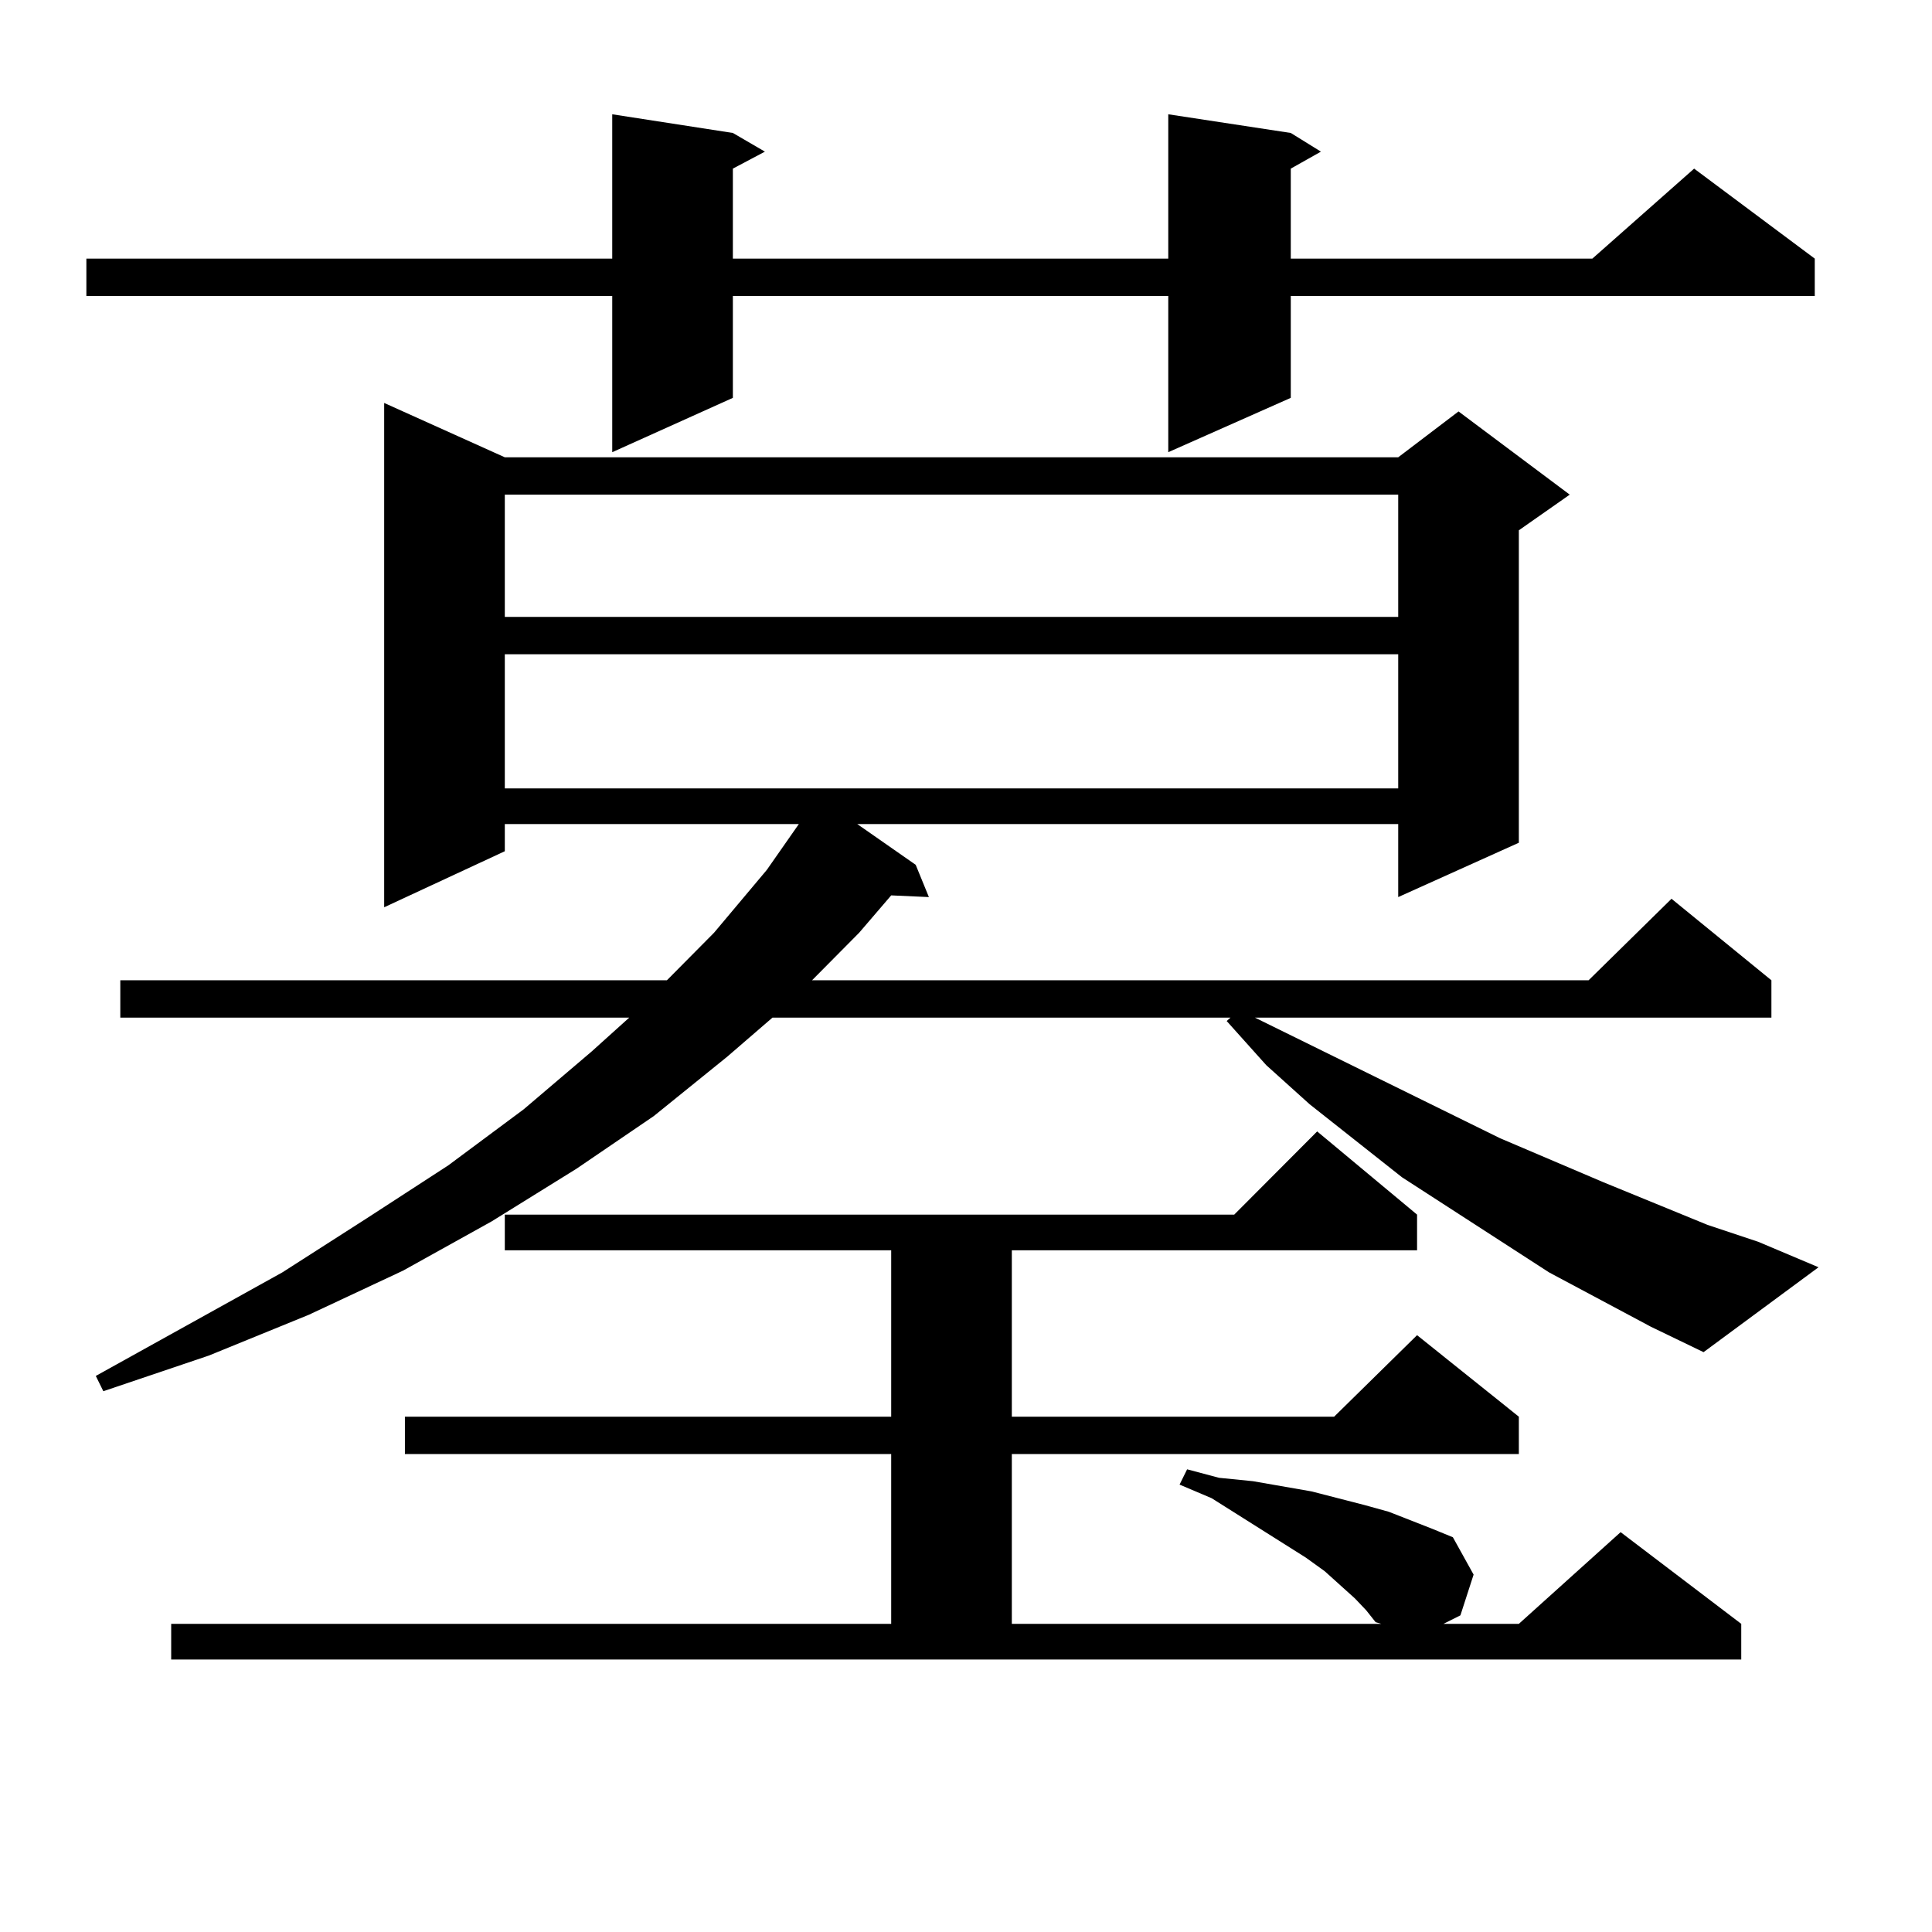
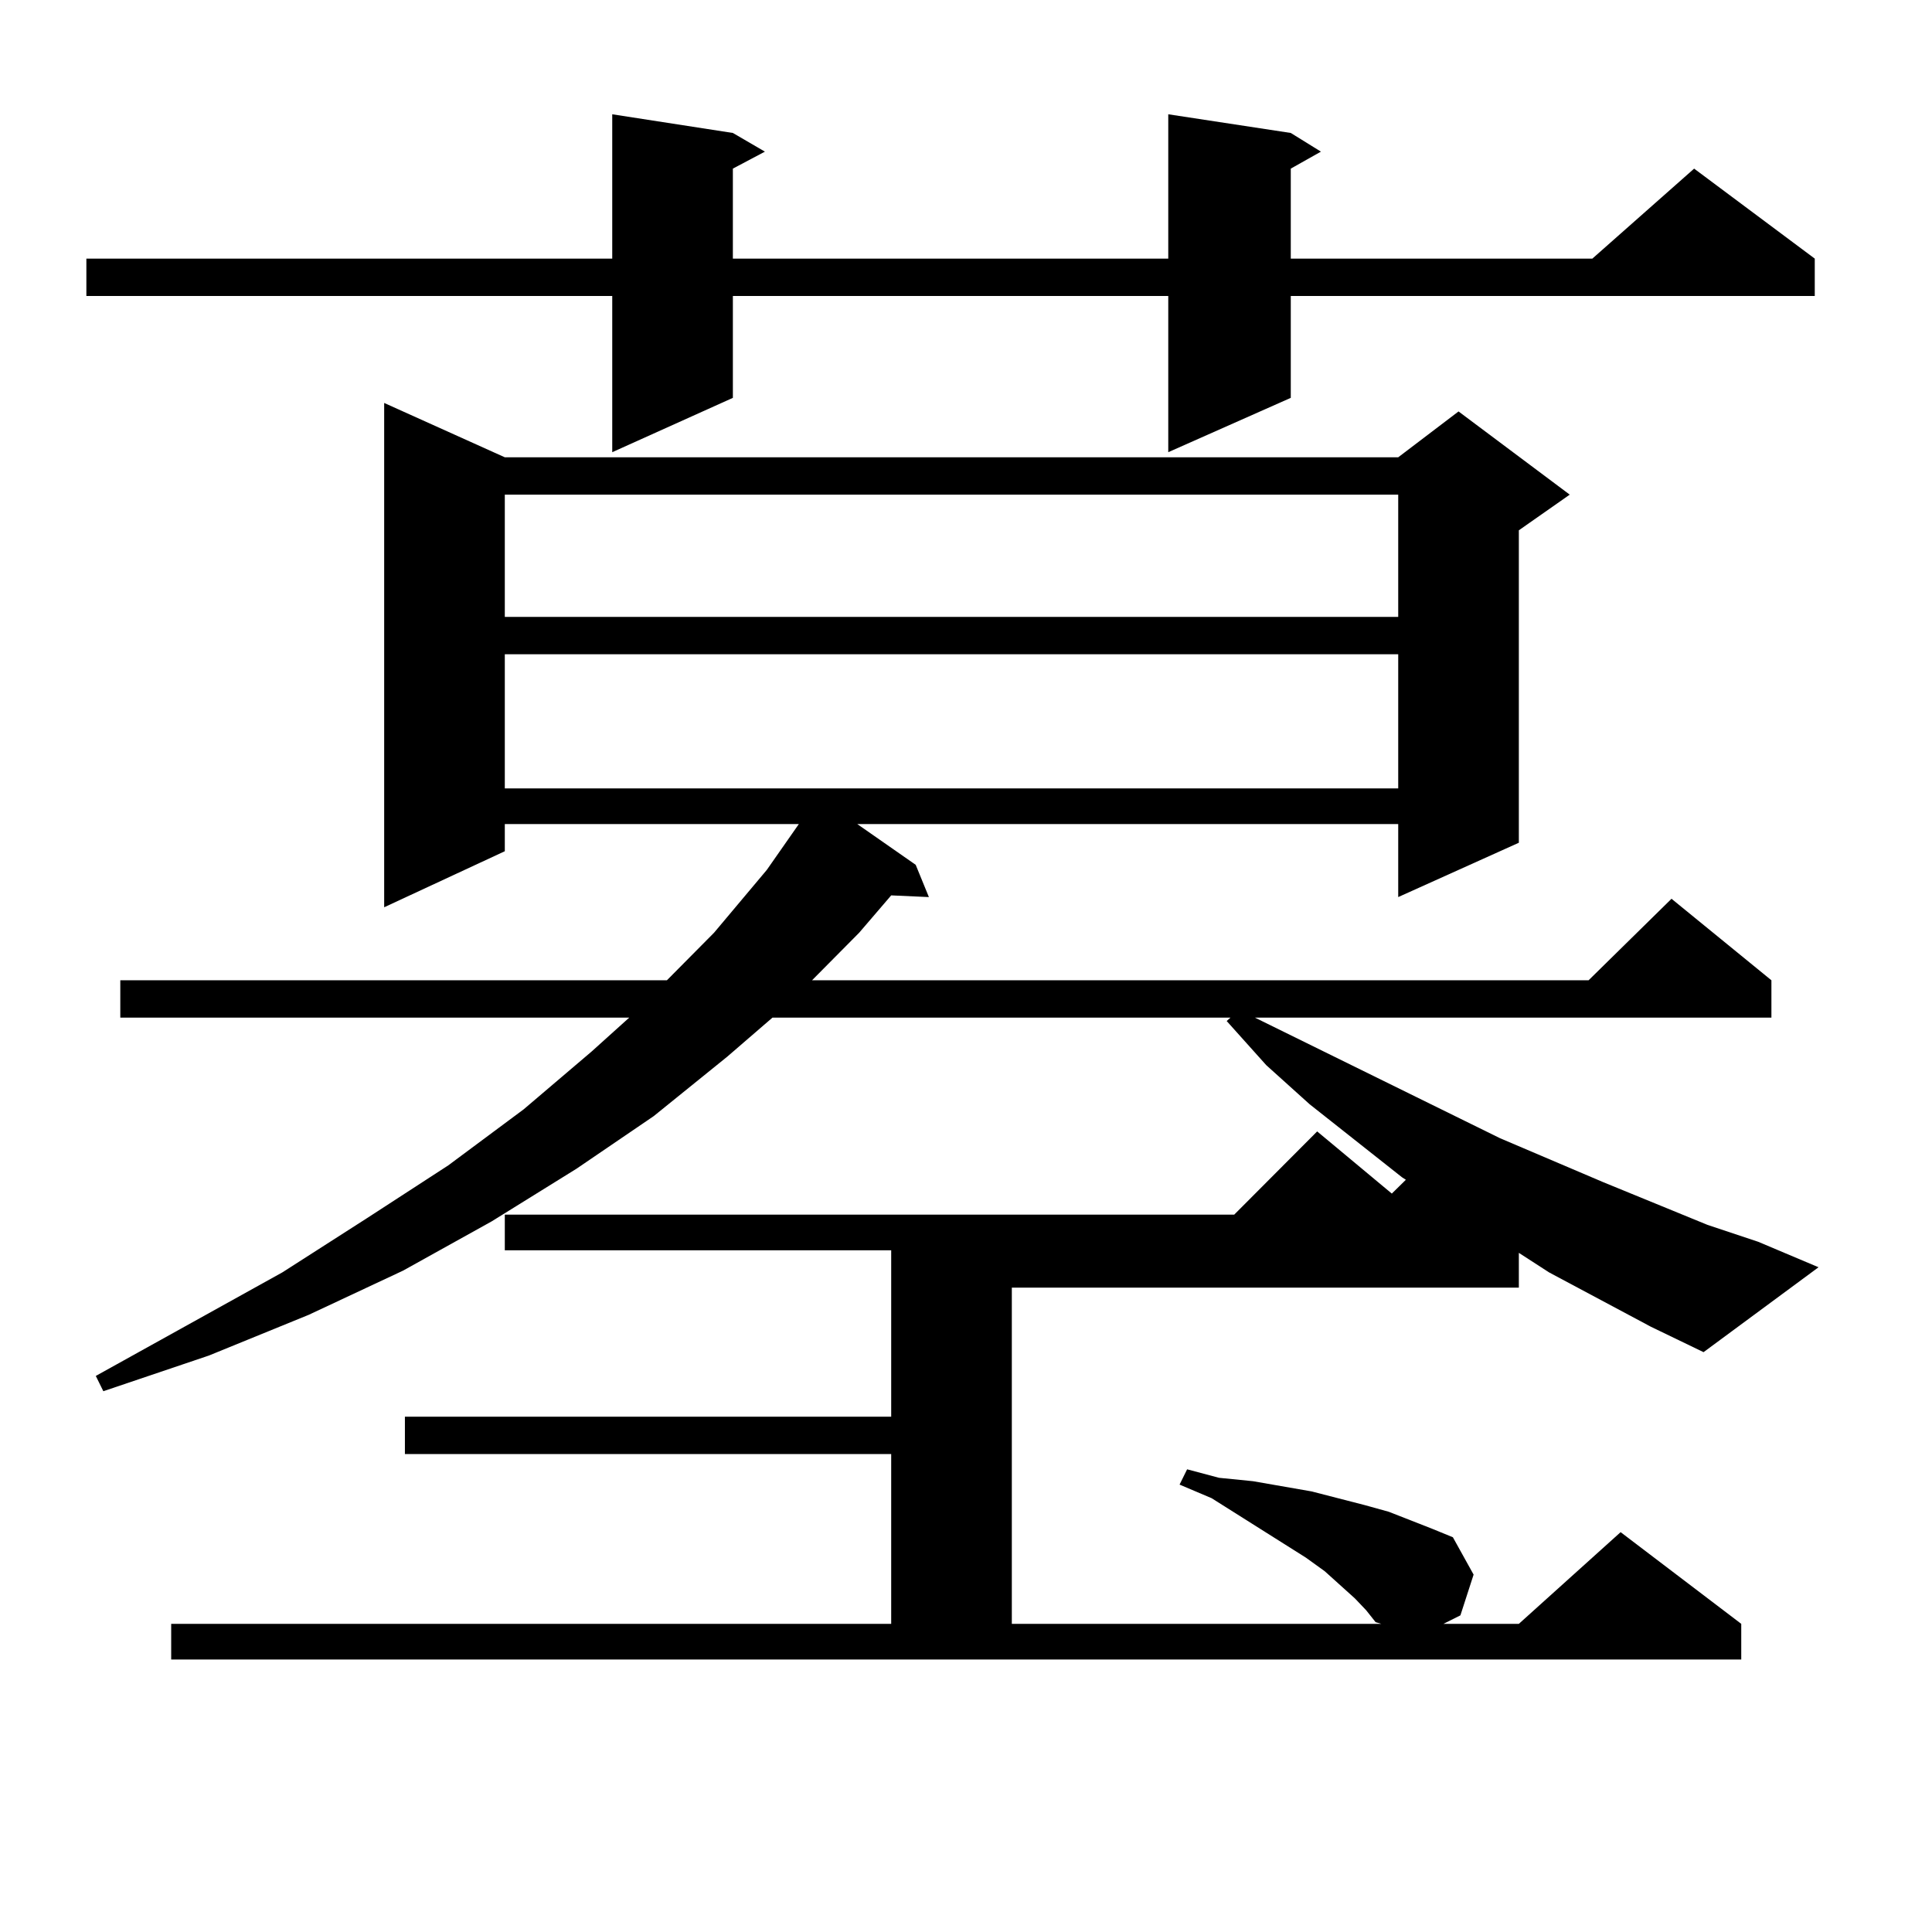
<svg xmlns="http://www.w3.org/2000/svg" version="1.1" id="图层_1" x="0px" y="0px" width="1000px" height="1000px" viewBox="0 0 1000 1000" enable-background="new 0 0 1000 1000" xml:space="preserve">
-   <path d="M668.105,68.82l15.609,9.668l-15.609,8.789v46.582h156.094l52.682-46.582l62.438,46.582v19.336H668.105v52.734  l-63.413,28.125v-80.859h-225.36v52.734l-62.438,28.125v-80.859H44.706v-19.336h272.188V59.152l62.438,9.668l16.585,9.668  l-16.585,8.789v46.582h225.36V59.152L668.105,68.82z M854.442,686.691l-52.682-28.125l-76.096-49.219l-47.804-37.793l-22.438-20.215  l-20.487-22.852l1.951-1.758H399.819l-23.414,20.215l-38.048,30.762l-39.999,27.246l-43.901,27.246l-45.853,25.488l-48.779,22.852  l-51.706,21.094L53.486,720.09l-3.902-7.91l96.583-53.613l43.901-28.125l41.95-27.246l39.023-29.004l35.121-29.883l19.512-17.578  H62.267v-19.336h282.92l24.39-24.609l27.316-32.52l16.585-23.73H261.286v14.063l-62.438,29.004V208.566l62.438,28.125h462.428  l31.219-23.73l57.56,43.066l-26.341,18.457v161.719l-62.438,28.125v-37.793H443.721l30.243,21.094l6.829,16.699l-19.512-0.879  l-16.585,19.336l-24.39,24.609h401.941l42.926-42.188l51.706,42.188v19.336H649.569l126.826,62.402l53.657,22.852l53.657,21.973  l26.341,8.789l31.219,13.184l-59.511,43.945L854.442,686.691z M701.275,827.316l-15.609-14.063l-9.756-7.031l-48.779-30.762  l-16.585-7.031l3.902-7.91l16.585,4.395l17.561,1.758l30.243,5.273l27.316,7.031l12.683,3.516l22.438,8.789l10.731,4.395  l10.731,19.336l-6.829,21.094l-8.78,4.395h39.023l52.682-47.461l62.438,47.461v18.457H88.607V840.5h372.674v-87.891H209.58v-19.336  h251.701v-86.133H261.286v-18.457h377.552l42.926-43.066l51.706,43.066v18.457H523.719v86.133h166.825l42.926-42.188l52.682,42.188  v19.336H523.719V840.5h191.215l-2.927-0.879l-4.878-6.152L701.275,827.316z M261.286,256.027v63.281h462.428v-63.281H261.286z   M261.286,338.645v69.434h462.428v-69.434H261.286z" />
+   <path d="M668.105,68.82l15.609,9.668l-15.609,8.789v46.582h156.094l52.682-46.582l62.438,46.582v19.336H668.105v52.734  l-63.413,28.125v-80.859h-225.36v52.734l-62.438,28.125v-80.859H44.706v-19.336h272.188V59.152l62.438,9.668l16.585,9.668  l-16.585,8.789v46.582h225.36V59.152L668.105,68.82z M854.442,686.691l-52.682-28.125l-76.096-49.219l-47.804-37.793l-22.438-20.215  l-20.487-22.852l1.951-1.758H399.819l-23.414,20.215l-38.048,30.762l-39.999,27.246l-43.901,27.246l-45.853,25.488l-48.779,22.852  l-51.706,21.094L53.486,720.09l-3.902-7.91l96.583-53.613l43.901-28.125l41.95-27.246l39.023-29.004l35.121-29.883l19.512-17.578  H62.267v-19.336h282.92l24.39-24.609l27.316-32.52l16.585-23.73H261.286v14.063l-62.438,29.004V208.566l62.438,28.125h462.428  l31.219-23.73l57.56,43.066l-26.341,18.457v161.719l-62.438,28.125v-37.793H443.721l30.243,21.094l6.829,16.699l-19.512-0.879  l-16.585,19.336l-24.39,24.609h401.941l42.926-42.188l51.706,42.188v19.336H649.569l126.826,62.402l53.657,22.852l53.657,21.973  l26.341,8.789l31.219,13.184l-59.511,43.945L854.442,686.691z M701.275,827.316l-15.609-14.063l-9.756-7.031l-48.779-30.762  l-16.585-7.031l3.902-7.91l16.585,4.395l17.561,1.758l30.243,5.273l27.316,7.031l12.683,3.516l22.438,8.789l10.731,4.395  l10.731,19.336l-6.829,21.094l-8.78,4.395h39.023l52.682-47.461l62.438,47.461v18.457H88.607V840.5h372.674v-87.891H209.58v-19.336  h251.701v-86.133H261.286v-18.457h377.552l42.926-43.066l51.706,43.066v18.457H523.719h166.825l42.926-42.188l52.682,42.188  v19.336H523.719V840.5h191.215l-2.927-0.879l-4.878-6.152L701.275,827.316z M261.286,256.027v63.281h462.428v-63.281H261.286z   M261.286,338.645v69.434h462.428v-69.434H261.286z" />
</svg>